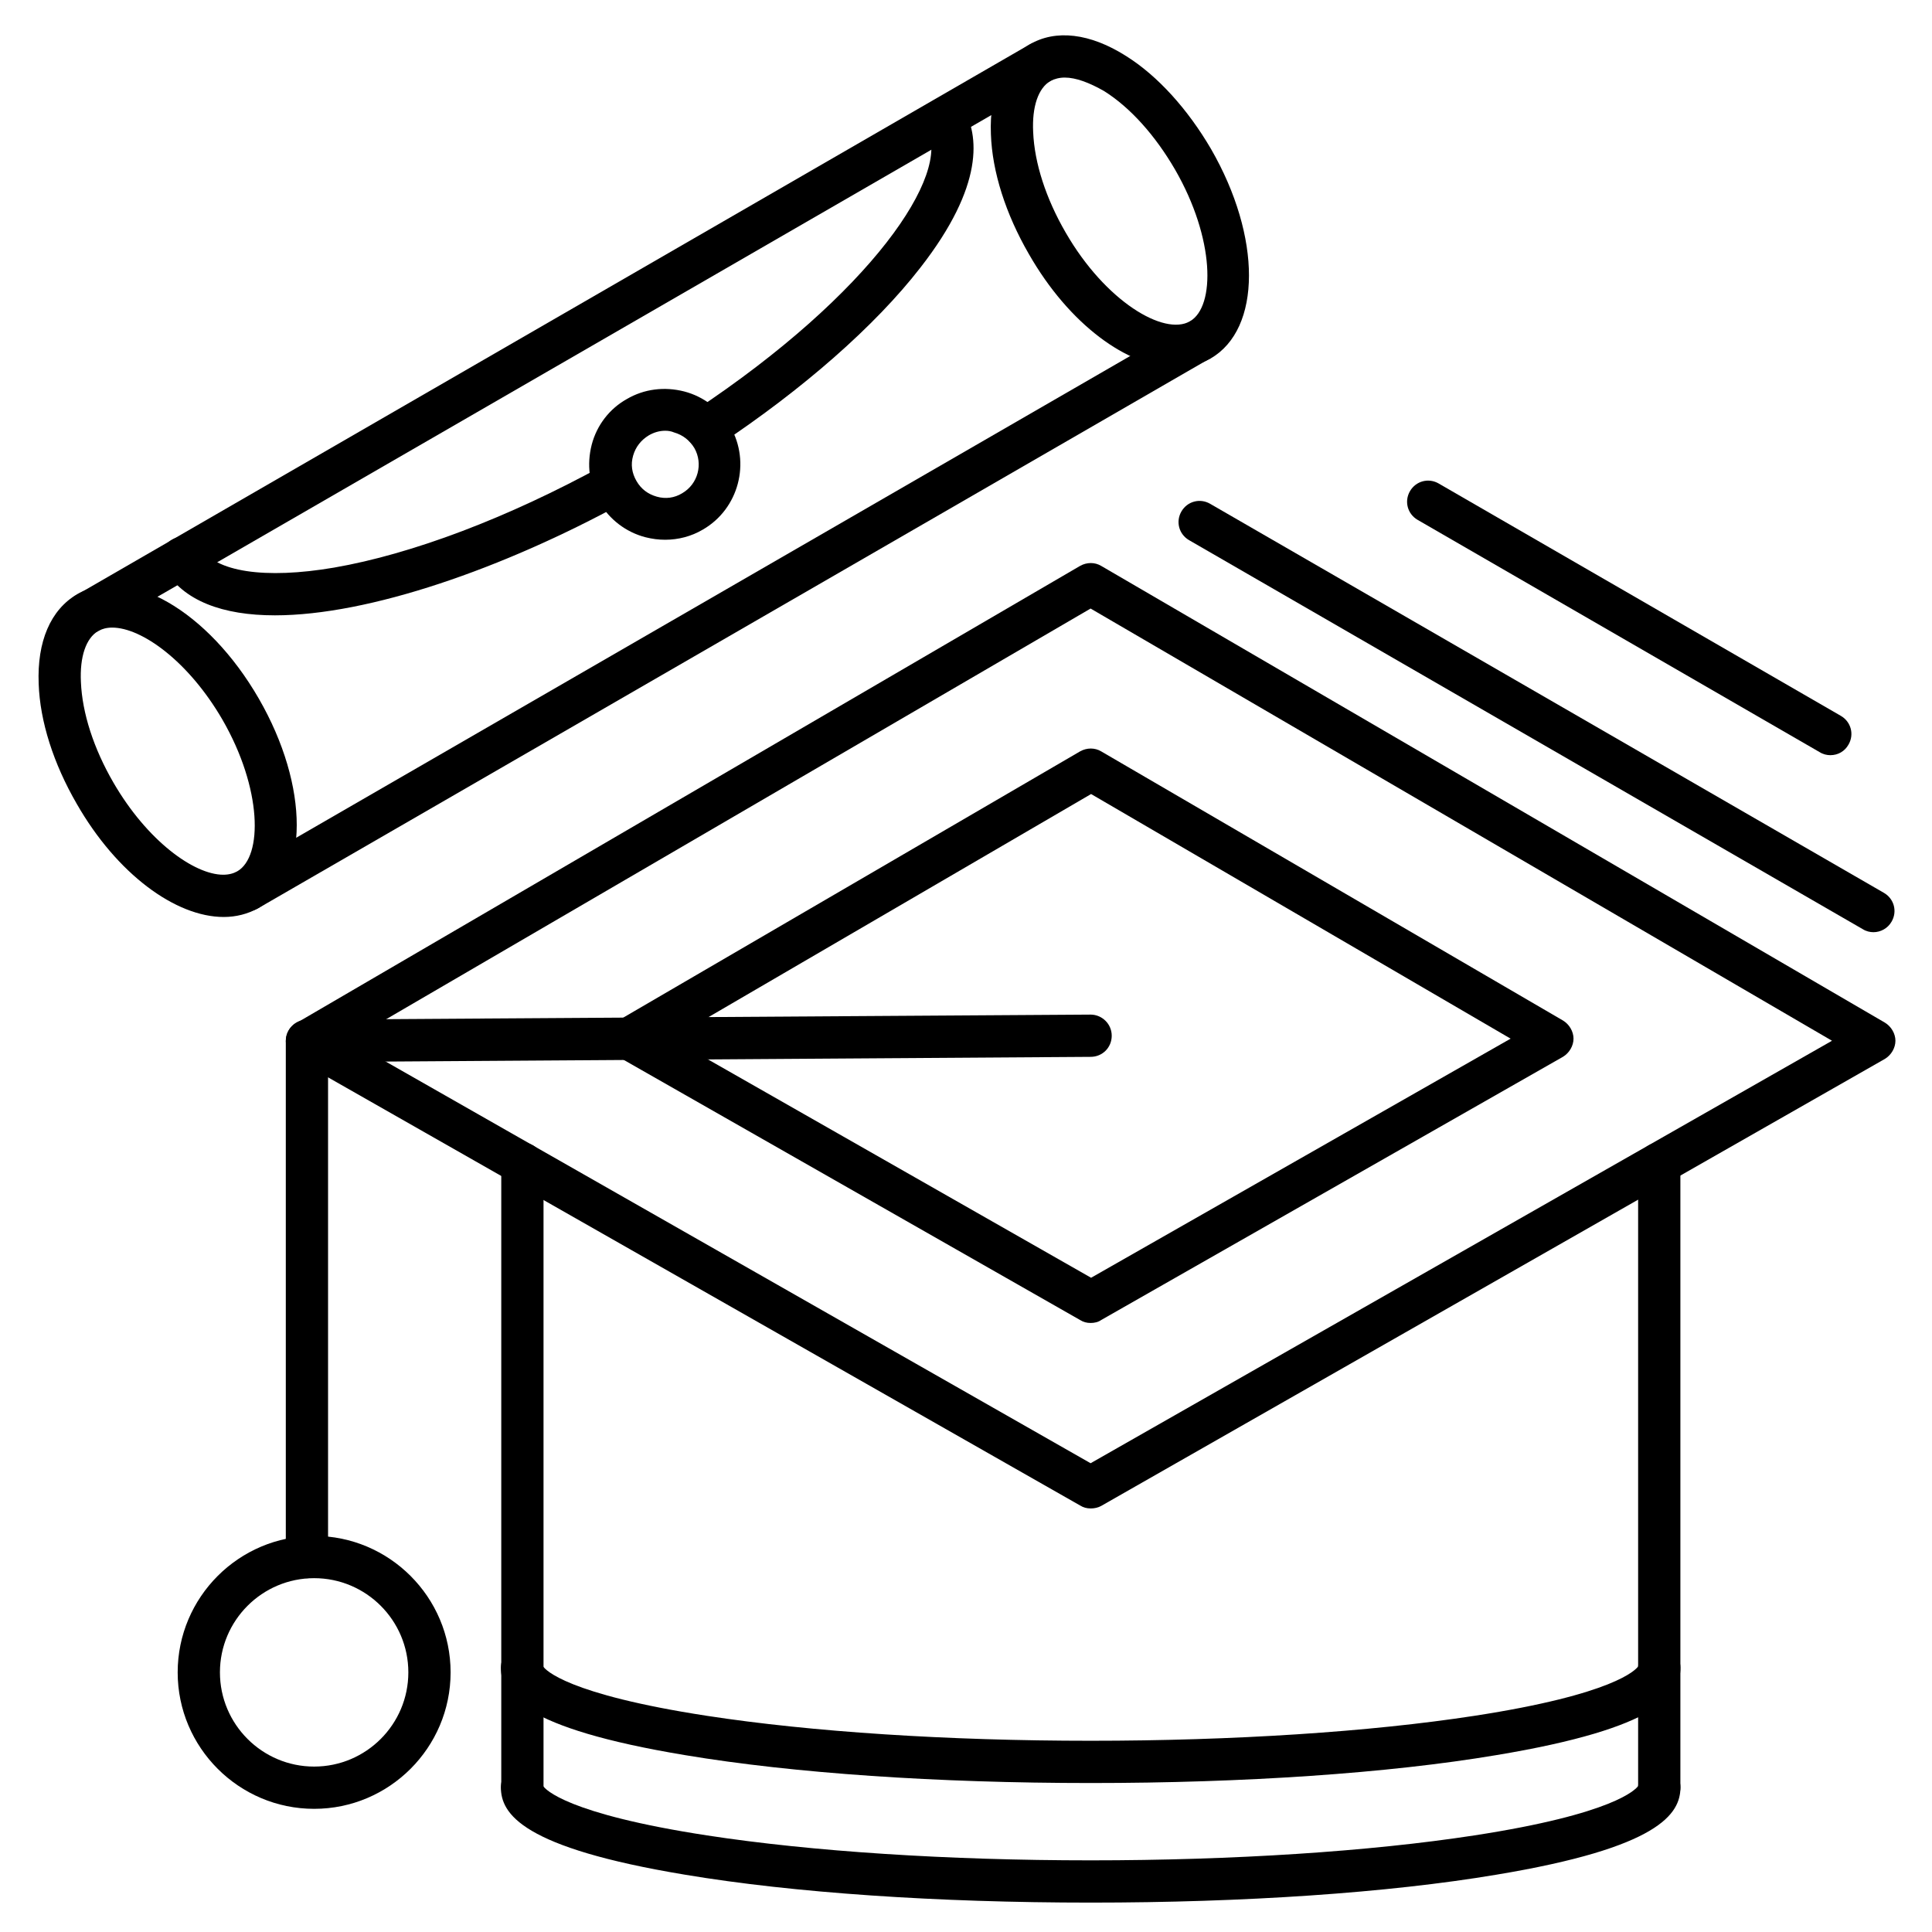
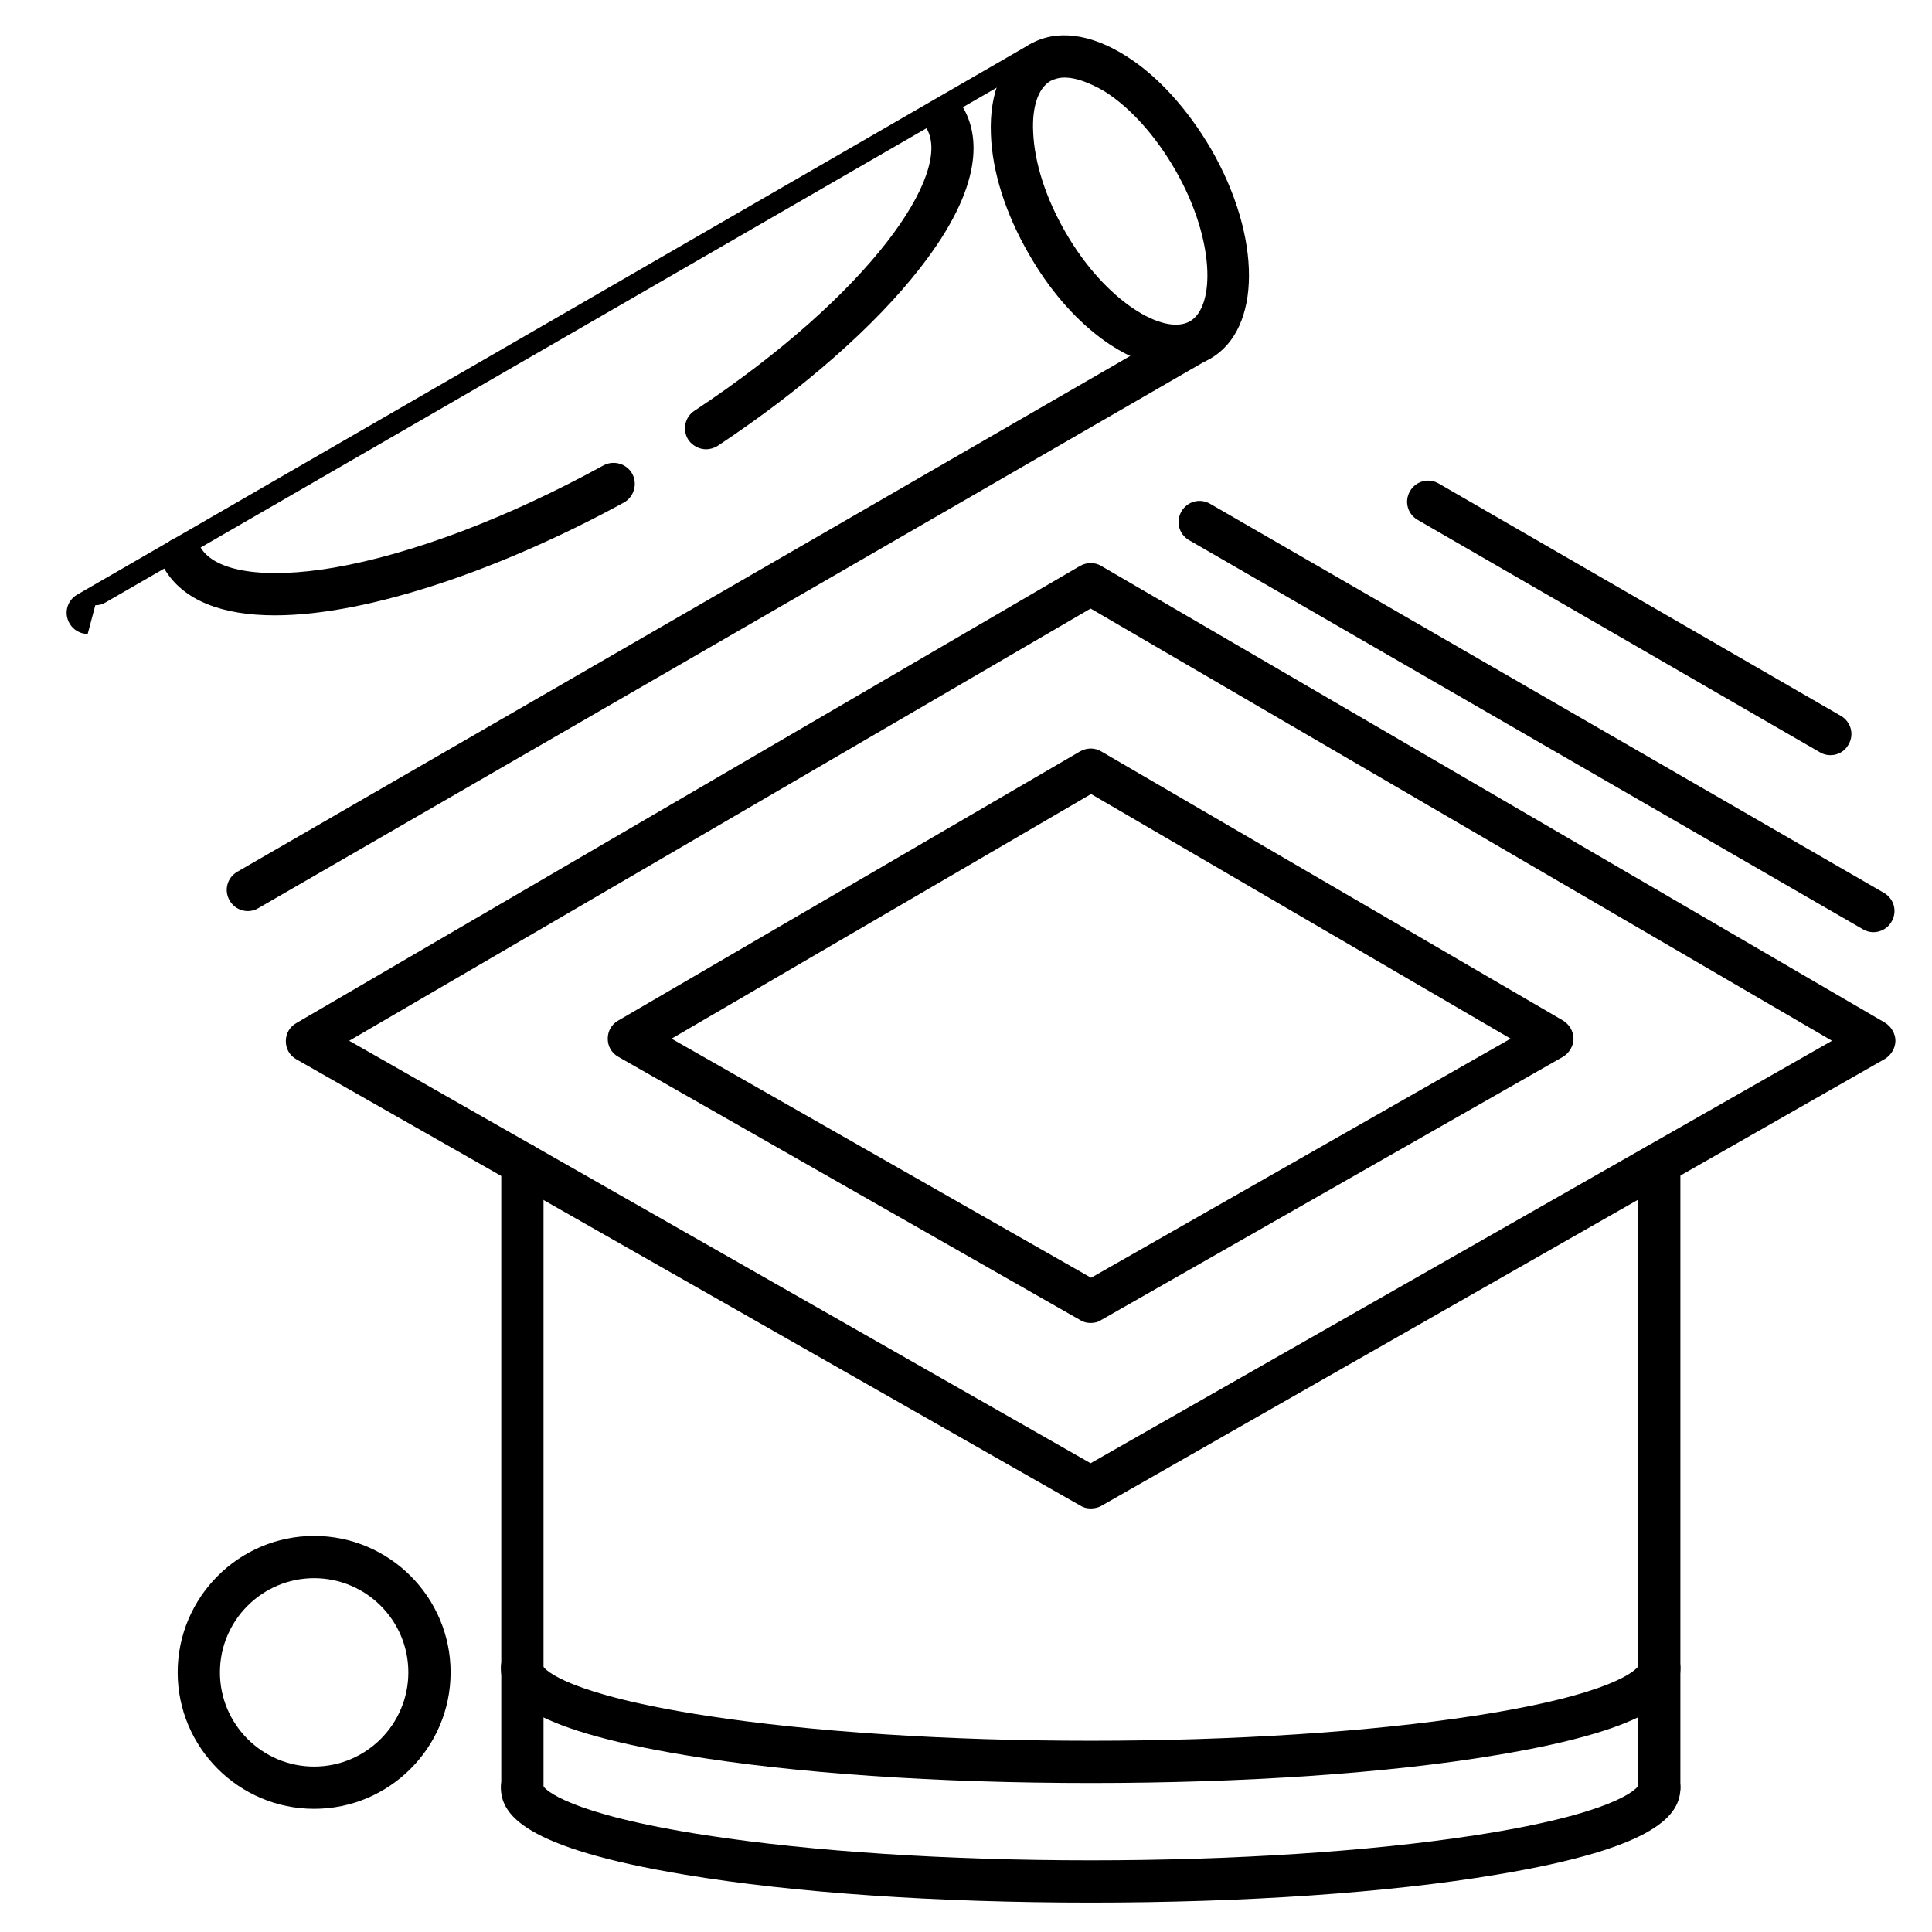
<svg xmlns="http://www.w3.org/2000/svg" fill="#000000" width="800px" height="800px" version="1.1" viewBox="144 144 512 512">
  <g>
    <path d="m433.03 543.75c-1.008 0-1.902-0.223-2.801-0.785l-207.68-118.23c-1.793-1.008-2.801-2.801-2.801-4.812 0-2.016 1.008-3.805 2.801-4.812l207.68-121.14c1.793-1.008 3.918-1.008 5.598 0l207.68 121.03c1.68 1.008 2.801 2.91 2.801 4.812s-1.121 3.805-2.801 4.812l-207.68 118.46c-0.781 0.445-1.789 0.672-2.797 0.672zm-196.49-123.94 196.48 111.96 196.48-111.96-196.48-114.54z" />
    <path d="m433.03 494.6c-1.008 0-1.902-0.223-2.801-0.785l-122.37-69.75c-1.793-1.008-2.801-2.801-2.801-4.812 0-2.016 1.008-3.805 2.801-4.812l122.37-71.316c1.793-1.008 3.918-1.008 5.598 0l122.37 71.316c1.68 1.008 2.801 2.91 2.801 4.812s-1.121 3.805-2.801 4.812l-122.37 69.754c-0.781 0.559-1.789 0.781-2.797 0.781zm-111.06-75.348 111.18 63.367 111.18-63.367-111.18-64.824z" />
    <path d="m583.72 623.24c-3.137 0-5.598-2.465-5.598-5.598v-165.25c0-3.137 2.465-5.598 5.598-5.598 3.137 0 5.598 2.465 5.598 5.598v165.36c0 3.019-2.465 5.484-5.598 5.484zm-301.28 0c-3.137 0-5.598-2.465-5.598-5.598v-165.25c0-3.137 2.465-5.598 5.598-5.598 3.137 0 5.598 2.465 5.598 5.598v165.36c0 3.019-2.574 5.484-5.598 5.484z" />
    <path d="m433.03 648.21c-40.527 0-78.707-2.574-107.48-7.391-43.215-7.164-48.812-16.121-48.812-23.176 0-3.137 2.465-5.598 5.598-5.598 3.023 0 5.375 2.352 5.598 5.262 0.559 0.895 6.269 7.391 43.441 13.098 27.652 4.254 63.816 6.606 101.66 6.606s74.004-2.352 101.66-6.606c37.172-5.711 42.77-12.203 43.441-13.098 0.113-2.91 2.574-5.262 5.598-5.262 3.137 0 5.598 2.465 5.598 5.598 0 7.055-5.598 16.012-48.812 23.176-28.664 4.816-66.84 7.391-107.48 7.391z" />
-     <path d="m225.34 562.23c-3.137 0-5.598-2.465-5.598-5.598v-136.81c0-3.023 2.465-5.598 5.598-5.598l207.68-1.344c3.023 0 5.598 2.465 5.598 5.598 0 3.137-2.465 5.598-5.598 5.598l-202.08 1.344v131.21c0 3.133-2.461 5.598-5.598 5.598z" />
    <path d="m227.25 623.36c-19.93 0-36.164-16.234-36.164-36.164 0-19.93 16.234-36.164 36.164-36.164 19.93 0 36.164 16.234 36.164 36.164 0 19.93-16.234 36.164-36.164 36.164zm0-61.129c-13.77 0-24.965 11.195-24.965 24.965 0 13.77 11.195 24.965 24.965 24.965 13.77 0 24.965-11.195 24.965-24.965 0.004-13.77-11.191-24.965-24.965-24.965z" />
    <path d="m433.03 616.52c-40.527 0-78.707-2.574-107.48-7.391-43.215-7.164-48.812-16.121-48.812-23.176 0-3.137 2.465-5.598 5.598-5.598 3.023 0 5.375 2.352 5.598 5.262 0.559 0.895 6.269 7.391 43.441 13.098 27.652 4.254 63.816 6.606 101.66 6.606s74.004-2.352 101.66-6.606c37.172-5.711 42.77-12.203 43.441-13.098 0.113-2.91 2.574-5.262 5.598-5.262 3.137 0 5.598 2.465 5.598 5.598 0 7.055-5.598 16.012-48.812 23.176-28.664 4.816-66.84 7.391-107.48 7.391z" />
-     <path d="m203.29 387.01c-12.762 0-28.324-11.418-38.961-30.004-6.156-10.637-9.742-21.832-10.078-31.797-0.449-11.195 3.137-19.594 10.188-23.734 13.547-7.836 34.707 4.367 48.141 27.652 13.434 23.289 13.434 47.695-0.113 55.531-2.793 1.566-5.93 2.352-9.176 2.352zm-29.559-76.691c-1.457 0-2.688 0.336-3.695 0.895-3.246 1.902-4.926 6.828-4.59 13.547 0.336 8.172 3.359 17.578 8.621 26.645 8.957 15.449 21.383 24.406 29.109 24.406 1.457 0 2.688-0.336 3.695-0.895 6.828-3.918 6.606-21.945-3.918-40.191-8.957-15.449-21.383-24.406-29.223-24.406z" />
    <path d="m455.64 241.36c-12.762 0-28.324-11.418-38.961-30.004-6.156-10.637-9.742-21.832-10.078-31.797-0.449-11.195 3.246-19.594 10.188-23.734 6.941-4.141 16.121-3.023 25.637 3.023 8.398 5.262 16.348 14.105 22.504 24.629 13.434 23.289 13.434 47.695-0.113 55.531-2.793 1.566-5.816 2.352-9.176 2.352zm-29.445-76.805c-1.457 0-2.688 0.336-3.805 0.895-3.246 1.902-4.926 6.828-4.59 13.547 0.336 8.172 3.359 17.578 8.621 26.645 10.523 18.25 26.086 27.43 32.914 23.512 6.828-3.918 6.606-21.945-3.918-40.191-5.262-9.07-11.867-16.457-18.809-20.824-3.918-2.238-7.5-3.582-10.414-3.582z" />
-     <path d="m167.24 312c-1.902 0-3.805-1.008-4.812-2.801-1.566-2.688-0.672-6.047 2.016-7.613l252.35-145.77c2.688-1.566 6.047-0.672 7.613 2.016s0.672 6.047-2.016 7.613l-252.35 145.77c-0.898 0.562-1.793 0.785-2.801 0.785z" />
+     <path d="m167.24 312c-1.902 0-3.805-1.008-4.812-2.801-1.566-2.688-0.672-6.047 2.016-7.613l252.35-145.77c2.688-1.566 6.047-0.672 7.613 2.016l-252.35 145.77c-0.898 0.562-1.793 0.785-2.801 0.785z" />
    <path d="m209.67 385.45c-1.902 0-3.805-1.008-4.812-2.801-1.566-2.688-0.672-6.047 2.016-7.613l252.35-145.77c2.688-1.566 6.156-0.672 7.613 2.016 1.566 2.688 0.672 6.047-2.016 7.613l-252.35 145.77c-0.895 0.559-1.902 0.785-2.797 0.785z" />
    <path d="m216.84 307.07c-13.77 0-24.293-3.805-29.332-12.426-1.566-2.688-0.672-6.047 2.016-7.613s6.156-0.672 7.613 2.016c3.805 6.492 17.016 8.508 35.379 5.375 20.711-3.582 46.125-13.211 71.43-27.094 2.688-1.457 6.156-0.449 7.613 2.238 1.457 2.688 0.449 6.156-2.238 7.613-31.91 17.461-67.516 29.891-92.48 29.891zm114.31-44c-1.793 0-3.582-0.895-4.703-2.465-1.68-2.574-1.008-6.047 1.566-7.727 46.797-31.012 68.406-62.922 61.578-74.789-1.566-2.688-0.672-6.047 2.016-7.613 2.688-1.566 6.047-0.672 7.613 2.016 4.254 7.277 5.711 20.602-11.309 42.434-11.98 15.449-31.125 32.242-53.738 47.246-0.895 0.562-2.016 0.898-3.023 0.898z" />
-     <path d="m320.29 287.04c-1.793 0-3.469-0.223-5.262-0.672-5.148-1.344-9.516-4.703-12.203-9.293-2.688-4.59-3.359-9.965-2.016-15.227 1.344-5.148 4.703-9.516 9.293-12.09 4.59-2.688 9.965-3.359 15.227-2.016 5.148 1.344 9.516 4.703 12.203 9.293 5.484 9.516 2.238 21.832-7.277 27.316-3.023 1.789-6.496 2.688-9.965 2.688zm0-28.887c-1.566 0-3.023 0.449-4.367 1.23-2.016 1.23-3.469 3.023-4.141 5.375-0.672 2.352-0.336 4.59 0.895 6.719s3.023 3.469 5.375 4.141 4.703 0.336 6.719-0.895c4.254-2.465 5.598-7.836 3.246-11.98-1.23-2.016-3.023-3.469-5.375-4.141-0.785-0.336-1.57-0.449-2.352-0.449z" />
    <path d="m640.48 391.04c-0.895 0-1.902-0.223-2.801-0.785l-178.57-103.11c-2.688-1.566-3.582-4.926-2.016-7.613s4.926-3.582 7.613-2.016l178.57 103.11c2.688 1.566 3.582 4.926 2.016 7.613-1.008 1.793-2.91 2.801-4.812 2.801z" />
    <path d="m629.06 344.13c-0.895 0-1.902-0.223-2.801-0.785l-106.58-61.578c-2.688-1.566-3.582-4.926-2.016-7.613 1.566-2.688 4.926-3.582 7.613-2.016l106.58 61.578c2.688 1.566 3.582 4.926 2.016 7.613-1.004 1.793-2.797 2.801-4.812 2.801z" />
  </g>
</svg>